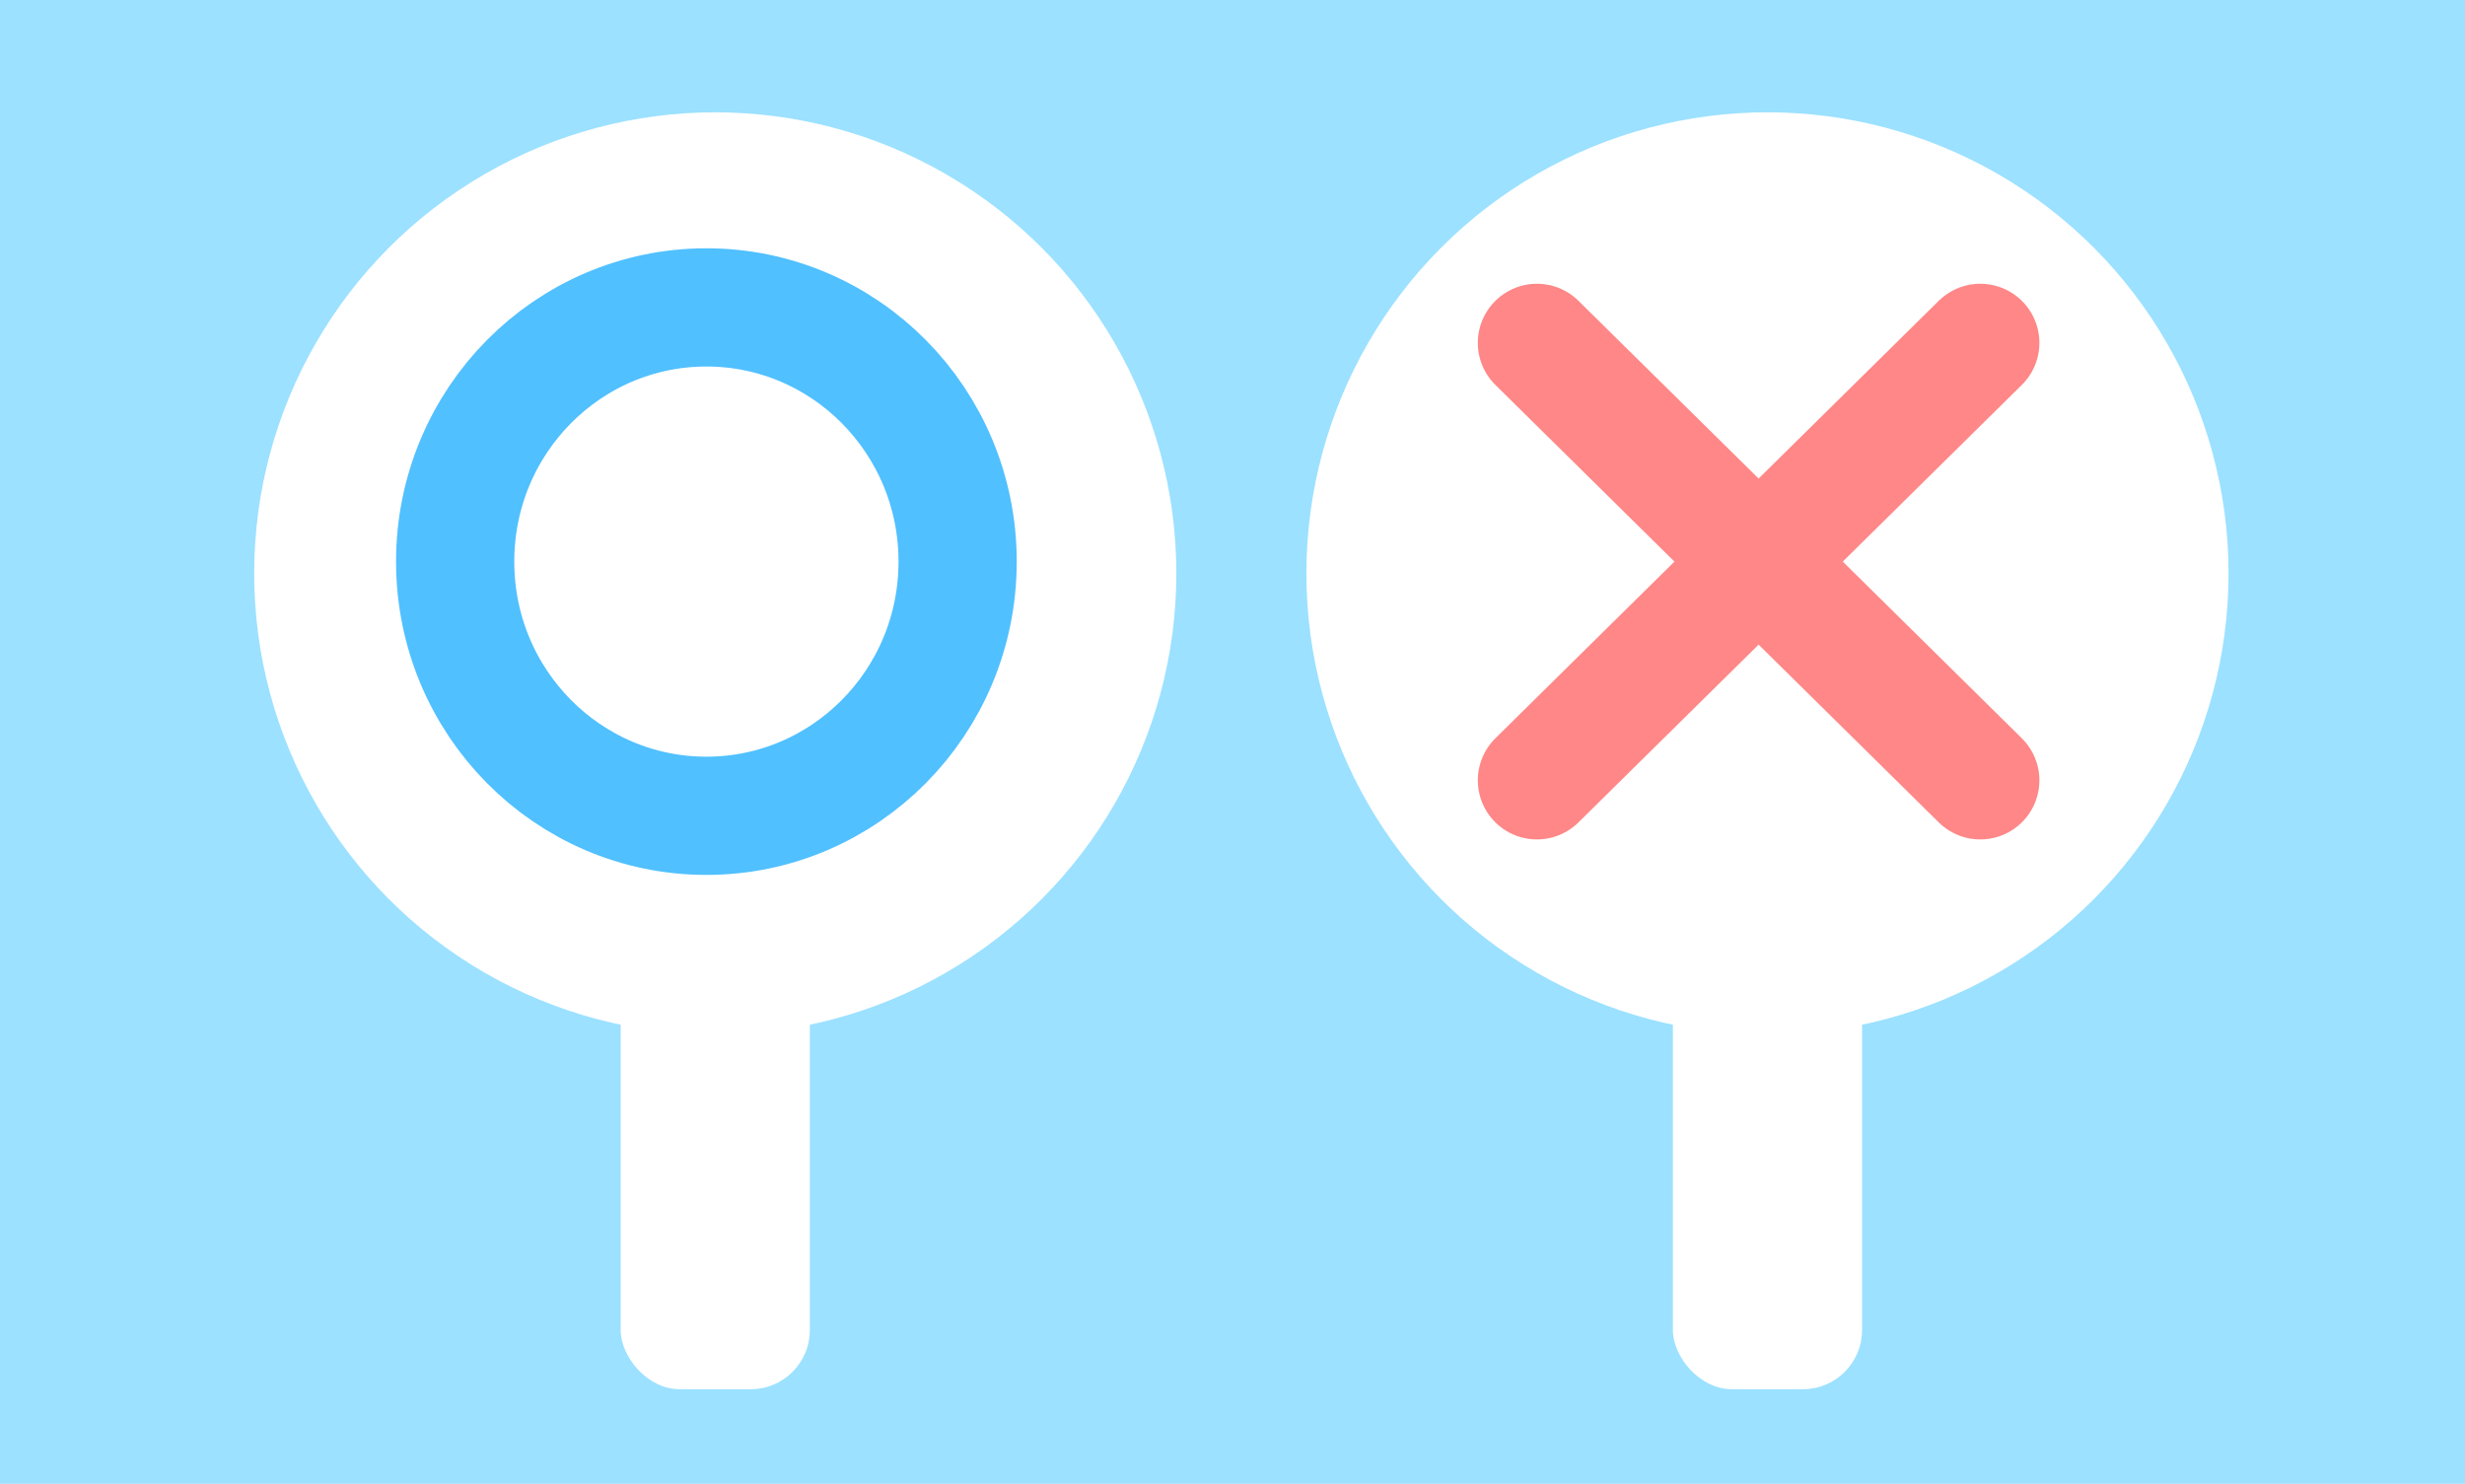
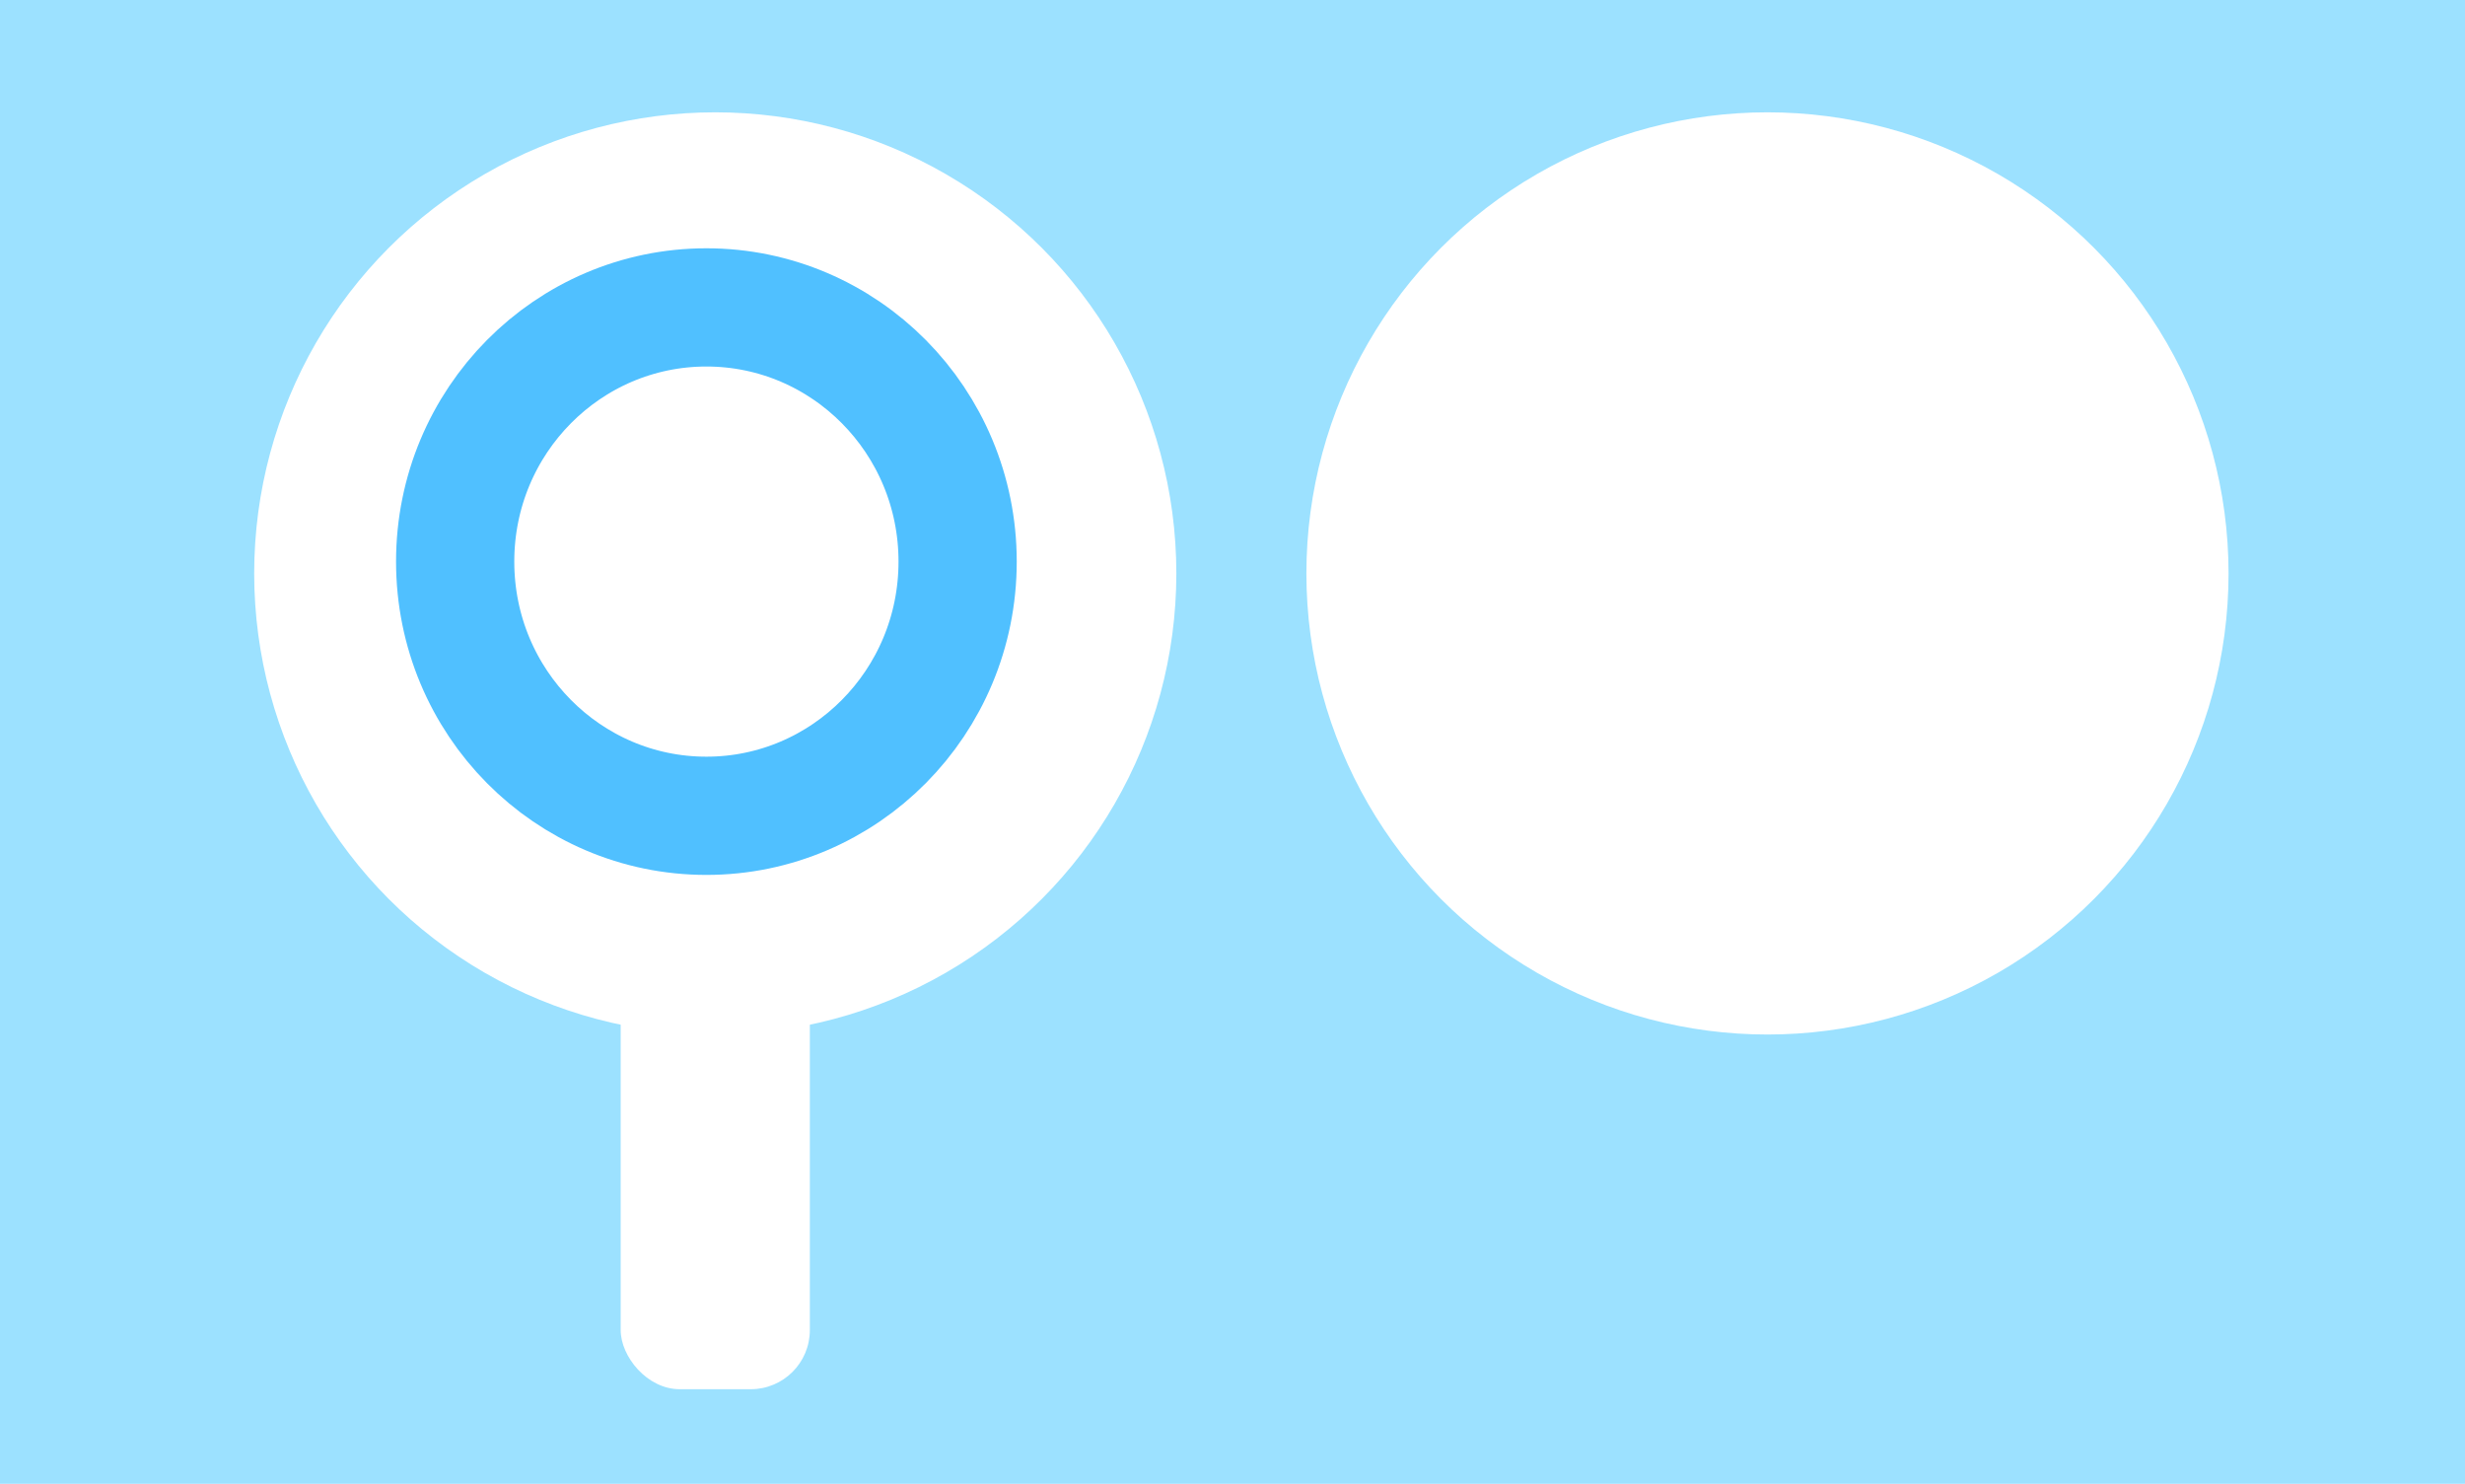
<svg xmlns="http://www.w3.org/2000/svg" width="417" height="251" viewBox="0 0 417 251" fill="none">
  <rect width="417" height="251" fill="#9CE1FF" />
  <g filter="url(#filter0_d)">
    <rect x="103" y="160" width="32" height="73" rx="10" fill="white" />
  </g>
  <g filter="url(#filter1_d)">
    <circle cx="119" cy="95" r="78" fill="white" />
  </g>
  <ellipse cx="119.5" cy="95" rx="70.5" ry="71" fill="white" />
  <path d="M162 95C162 118.838 142.883 138 119.5 138C96.117 138 77 118.838 77 95C77 71.162 96.117 52 119.5 52C142.883 52 162 71.162 162 95Z" stroke="#50C0FF" stroke-width="20" />
  <g filter="url(#filter2_d)">
-     <rect x="281" y="160" width="32" height="73" rx="10" fill="white" />
-   </g>
+     </g>
  <g filter="url(#filter3_d)">
    <circle cx="297" cy="95" r="78" fill="white" />
  </g>
-   <ellipse cx="296.5" cy="95" rx="70.5" ry="71" fill="white" />
-   <path d="M260 58L335 132M335 58L260 132" stroke="#FF8787" stroke-width="20" stroke-linecap="round" stroke-linejoin="round" />
  <defs>
    <filter id="filter0_d" x="100" y="157" width="42" height="83" filterUnits="userSpaceOnUse" color-interpolation-filters="sRGB">
      <feFlood flood-opacity="0" result="BackgroundImageFix" />
      <feColorMatrix in="SourceAlpha" type="matrix" values="0 0 0 0 0 0 0 0 0 0 0 0 0 0 0 0 0 0 127 0" />
      <feOffset dx="2" dy="2" />
      <feGaussianBlur stdDeviation="2.5" />
      <feColorMatrix type="matrix" values="0 0 0 0 0.463 0 0 0 0 0.753 0 0 0 0 0.878 0 0 0 0.25 0" />
      <feBlend mode="normal" in2="BackgroundImageFix" result="effect1_dropShadow" />
      <feBlend mode="normal" in="SourceGraphic" in2="effect1_dropShadow" result="shape" />
    </filter>
    <filter id="filter1_d" x="38" y="14" width="166" height="166" filterUnits="userSpaceOnUse" color-interpolation-filters="sRGB">
      <feFlood flood-opacity="0" result="BackgroundImageFix" />
      <feColorMatrix in="SourceAlpha" type="matrix" values="0 0 0 0 0 0 0 0 0 0 0 0 0 0 0 0 0 0 127 0" />
      <feOffset dx="2" dy="2" />
      <feGaussianBlur stdDeviation="2.5" />
      <feColorMatrix type="matrix" values="0 0 0 0 0.463 0 0 0 0 0.753 0 0 0 0 0.878 0 0 0 0.25 0" />
      <feBlend mode="normal" in2="BackgroundImageFix" result="effect1_dropShadow" />
      <feBlend mode="normal" in="SourceGraphic" in2="effect1_dropShadow" result="shape" />
    </filter>
    <filter id="filter2_d" x="278" y="157" width="42" height="83" filterUnits="userSpaceOnUse" color-interpolation-filters="sRGB">
      <feFlood flood-opacity="0" result="BackgroundImageFix" />
      <feColorMatrix in="SourceAlpha" type="matrix" values="0 0 0 0 0 0 0 0 0 0 0 0 0 0 0 0 0 0 127 0" />
      <feOffset dx="2" dy="2" />
      <feGaussianBlur stdDeviation="2.5" />
      <feColorMatrix type="matrix" values="0 0 0 0 0.463 0 0 0 0 0.753 0 0 0 0 0.878 0 0 0 0.25 0" />
      <feBlend mode="normal" in2="BackgroundImageFix" result="effect1_dropShadow" />
      <feBlend mode="normal" in="SourceGraphic" in2="effect1_dropShadow" result="shape" />
    </filter>
    <filter id="filter3_d" x="216" y="14" width="166" height="166" filterUnits="userSpaceOnUse" color-interpolation-filters="sRGB">
      <feFlood flood-opacity="0" result="BackgroundImageFix" />
      <feColorMatrix in="SourceAlpha" type="matrix" values="0 0 0 0 0 0 0 0 0 0 0 0 0 0 0 0 0 0 127 0" />
      <feOffset dx="2" dy="2" />
      <feGaussianBlur stdDeviation="2.5" />
      <feColorMatrix type="matrix" values="0 0 0 0 0.463 0 0 0 0 0.753 0 0 0 0 0.878 0 0 0 0.25 0" />
      <feBlend mode="normal" in2="BackgroundImageFix" result="effect1_dropShadow" />
      <feBlend mode="normal" in="SourceGraphic" in2="effect1_dropShadow" result="shape" />
    </filter>
  </defs>
</svg>